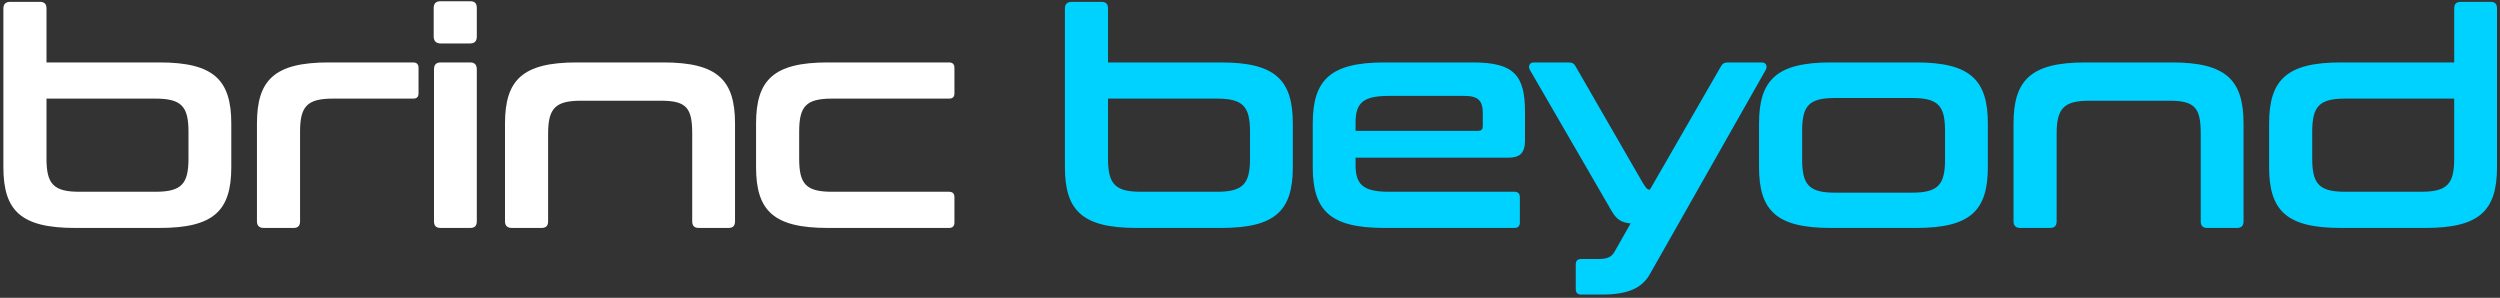
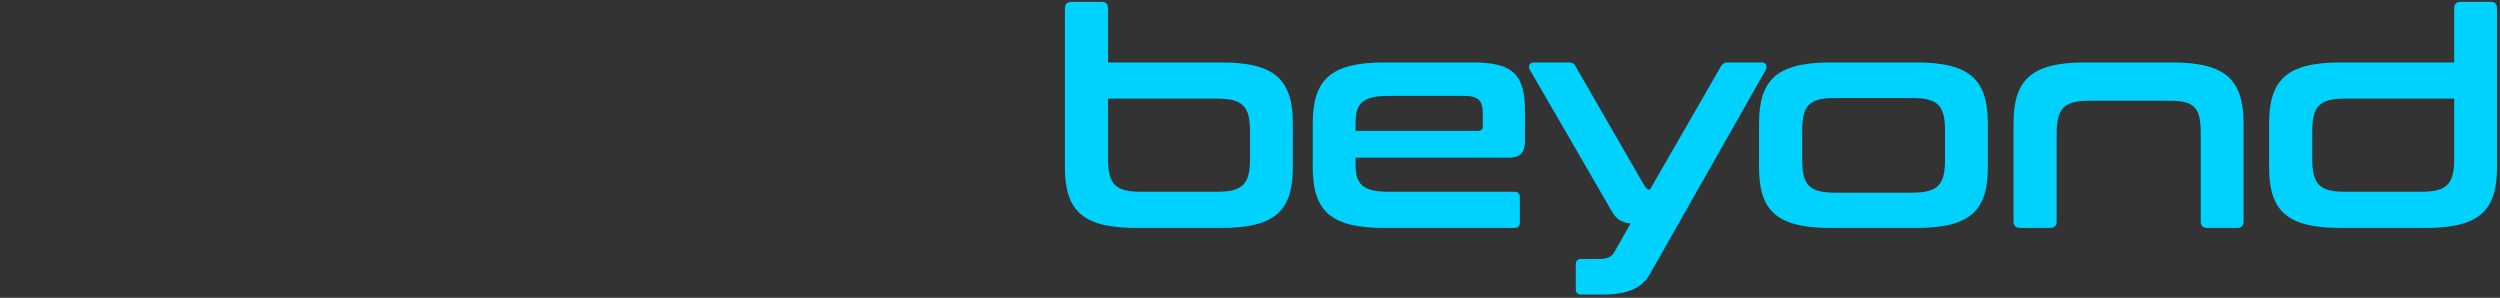
<svg xmlns="http://www.w3.org/2000/svg" width="680" height="81" viewBox="0 0 680 81" fill="none">
  <rect x="0" y="0" width="680" height="81" fill="#333333" stroke="none" />
-   <path d="M2.806 0.5H10.842C12.072 0.5 12.646 1.074 12.646 2.304V16.982H43.396C58.156 16.982 62.912 21.738 62.912 33.628V45.436C62.912 57.326 58.156 62 43.396 62H20.436C5.676 62 0.92 57.326 0.92 45.436V2.304C0.92 1.074 1.576 0.5 2.806 0.5ZM42.248 26.822H12.646V43.14C12.646 50.028 14.532 52.16 21.584 52.16H42.248C49.382 52.16 51.268 50.028 51.268 43.14V35.842C51.268 28.954 49.382 26.822 42.248 26.822ZM89.406 16.982H112.366C113.35 16.982 113.842 17.474 113.842 18.458V25.346C113.842 26.412 113.35 26.822 112.366 26.822H90.554C83.502 26.822 81.616 28.954 81.616 35.842V60.196C81.616 61.426 81.042 62 79.812 62H71.776C70.546 62 69.89 61.426 69.89 60.196V33.628C69.89 21.738 74.646 16.982 89.406 16.982ZM119.851 16.982H127.887C129.117 16.982 129.691 17.638 129.691 18.868V60.196C129.691 61.426 129.117 62 127.887 62H119.851C118.621 62 118.047 61.426 118.047 60.196V18.868C118.047 17.638 118.621 16.982 119.851 16.982ZM119.851 0.336H127.887C129.117 0.336 129.691 0.91 129.691 2.14V9.93C129.691 11.16 129.117 11.816 127.887 11.816H119.851C118.621 11.816 117.965 11.16 117.965 9.93V2.14C117.965 0.91 118.621 0.336 119.851 0.336ZM156.876 16.982H180.41C195.17 16.982 199.926 21.738 199.926 33.628V60.196C199.926 61.426 199.352 62 198.122 62H190.086C188.856 62 188.282 61.426 188.282 60.196V36.416C188.282 29.528 186.888 27.396 179.836 27.396H158.024C150.972 27.396 149.086 29.528 149.086 36.416V60.196C149.086 61.426 148.512 62 147.282 62H139.246C138.016 62 137.36 61.426 137.36 60.196V33.628C137.36 21.738 142.116 16.982 156.876 16.982ZM225.165 16.982H258.129C259.113 16.982 259.605 17.474 259.605 18.458V25.346C259.605 26.412 259.113 26.822 258.129 26.822H226.313C219.179 26.822 217.375 28.954 217.375 35.842V43.14C217.375 50.028 219.179 52.16 226.313 52.16H258.129C259.113 52.16 259.605 52.652 259.605 53.636V60.524C259.605 61.508 259.113 62 258.129 62H225.165C210.405 62 205.649 57.326 205.649 45.436V33.628C205.649 21.738 210.405 16.982 225.165 16.982Z" fill="white" />
  <path d="M291.542 0.5H299.578C300.808 0.5 301.382 1.074 301.382 2.304V16.982H332.132C346.892 16.982 351.648 21.738 351.648 33.628V45.436C351.648 57.326 346.892 62 332.132 62H309.172C294.412 62 289.656 57.326 289.656 45.436V2.304C289.656 1.074 290.312 0.5 291.542 0.5ZM330.984 26.822H301.382V43.14C301.382 50.028 303.268 52.16 310.32 52.16H330.984C338.118 52.16 340.004 50.028 340.004 43.14V35.842C340.004 28.954 338.118 26.822 330.984 26.822ZM376.584 16.982H400.61C411.844 16.982 414.796 20.508 414.796 30.43V38.22C414.796 41.746 413.32 42.894 410.122 42.894H368.712V44.862C368.712 50.028 370.598 52.16 377.732 52.16H411.926C412.91 52.16 413.402 52.652 413.402 53.636V60.524C413.402 61.508 412.91 62 411.926 62H376.584C361.824 62 357.068 57.326 357.068 45.436V33.628C357.068 21.738 361.824 16.982 376.584 16.982ZM368.712 33.382V35.596H401.922C402.906 35.596 403.316 35.268 403.316 34.202V30.758C403.316 27.396 402.086 26.084 398.314 26.084H377.732C370.598 26.084 368.712 28.134 368.712 33.382ZM470.016 16.982H479.2C480.348 16.982 480.84 17.966 480.266 19.032L448.778 74.546C446.646 78.318 442.874 80.122 435.822 80.122H430.082C429.098 80.122 428.606 79.63 428.606 78.646V71.922C428.606 70.938 429.098 70.446 430.082 70.446H434.92C437.134 70.446 438.364 69.872 439.102 68.56L443.53 60.77C440.824 60.524 439.594 59.54 438.282 57.244L416.142 19.032C415.568 17.966 416.06 16.982 417.208 16.982H426.638C427.622 16.982 428.196 17.31 428.606 18.13L446.81 49.7C447.712 51.176 448.04 51.586 448.778 51.586L468.048 18.13C468.458 17.31 469.032 16.982 470.016 16.982ZM497.972 16.982H521.178C535.938 16.982 540.694 21.738 540.694 33.628V45.436C540.694 57.326 535.938 62 521.178 62H497.972C483.212 62 478.456 57.326 478.456 45.436V33.628C478.456 21.738 483.212 16.982 497.972 16.982ZM490.182 35.596V43.386C490.182 50.274 492.068 52.406 499.12 52.406H520.03C527.164 52.406 529.05 50.274 529.05 43.386V35.596C529.05 28.708 527.164 26.658 520.03 26.658H499.12C492.068 26.658 490.182 28.708 490.182 35.596ZM567.193 16.982H590.727C605.487 16.982 610.243 21.738 610.243 33.628V60.196C610.243 61.426 609.669 62 608.439 62H600.403C599.173 62 598.599 61.426 598.599 60.196V36.416C598.599 29.528 597.205 27.396 590.153 27.396H568.341C561.289 27.396 559.403 29.528 559.403 36.416V60.196C559.403 61.426 558.829 62 557.599 62H549.563C548.333 62 547.677 61.426 547.677 60.196V33.628C547.677 21.738 552.433 16.982 567.193 16.982ZM636.712 16.982H667.544V2.304C667.544 1.074 668.118 0.5 669.348 0.5H677.384C678.614 0.5 679.188 1.074 679.188 2.304V45.436C679.188 57.326 674.432 62 659.672 62H636.712C621.952 62 617.196 57.326 617.196 45.436V33.628C617.196 21.738 621.952 16.982 636.712 16.982ZM658.524 52.16C665.658 52.16 667.544 50.028 667.544 43.14V26.822H637.86C630.808 26.822 628.922 28.954 628.922 35.842V43.14C628.922 50.028 630.808 52.16 637.86 52.16H658.524Z" fill="#00D2FF" />
</svg>